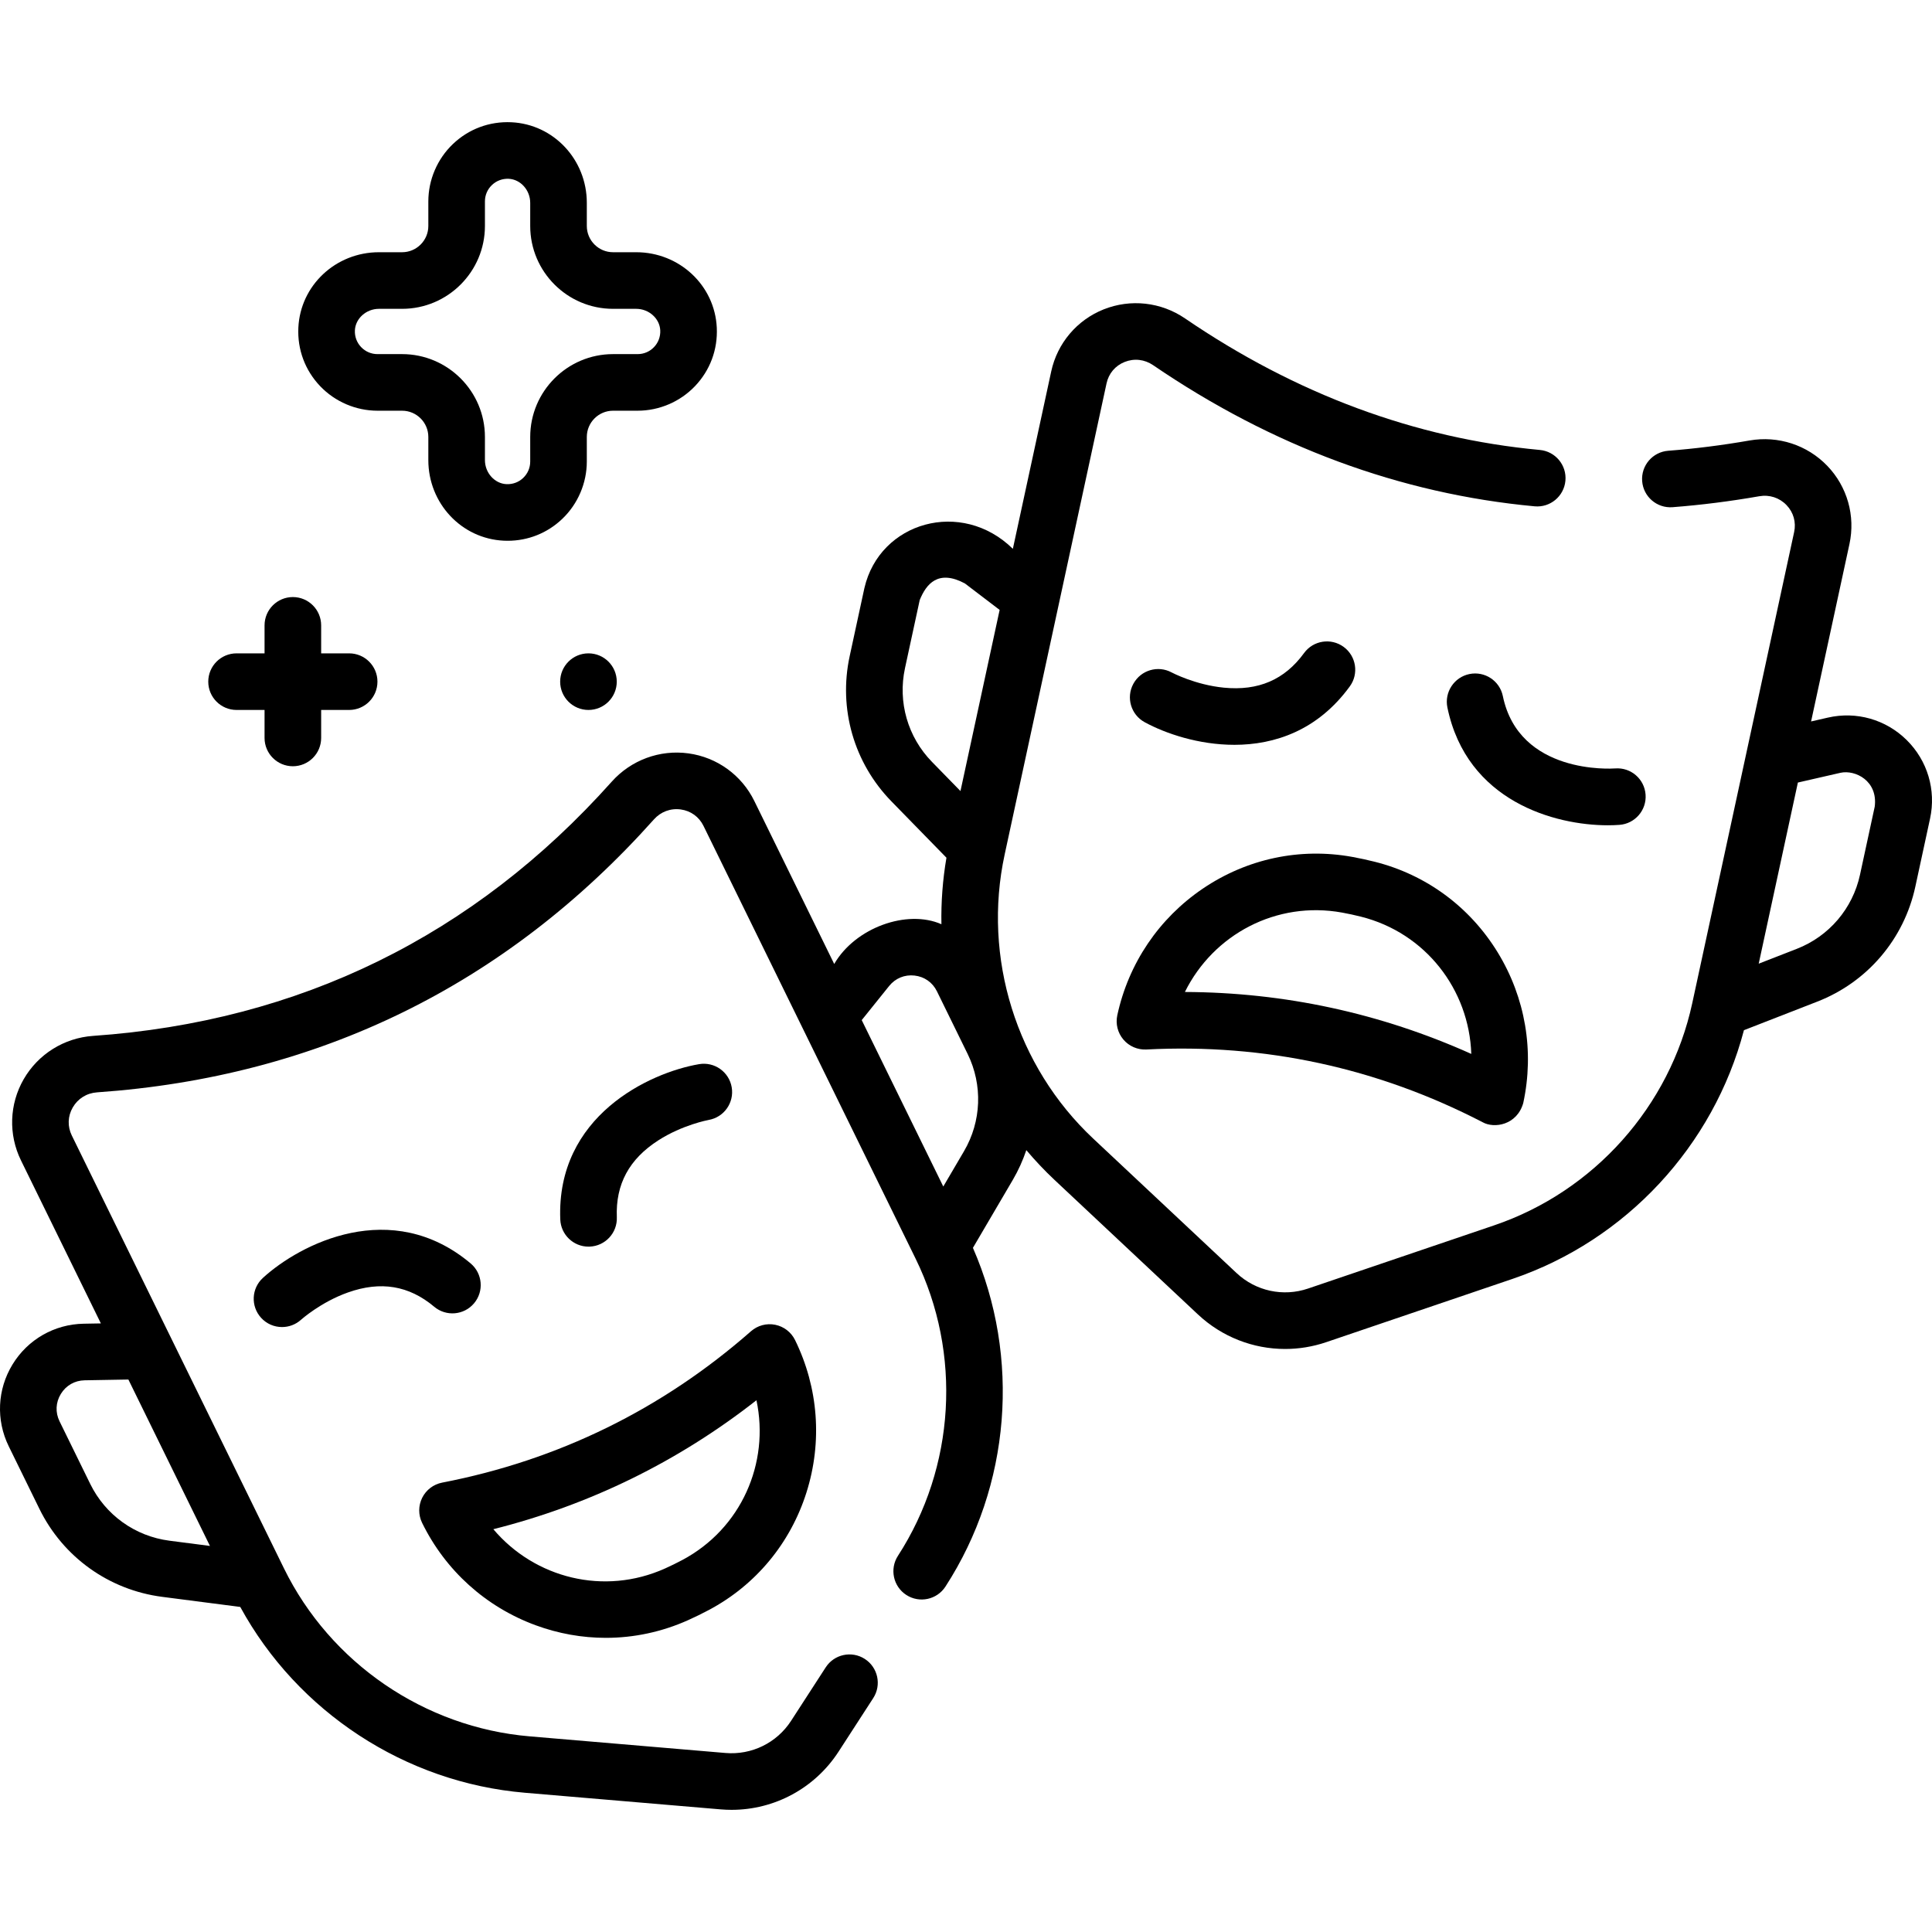
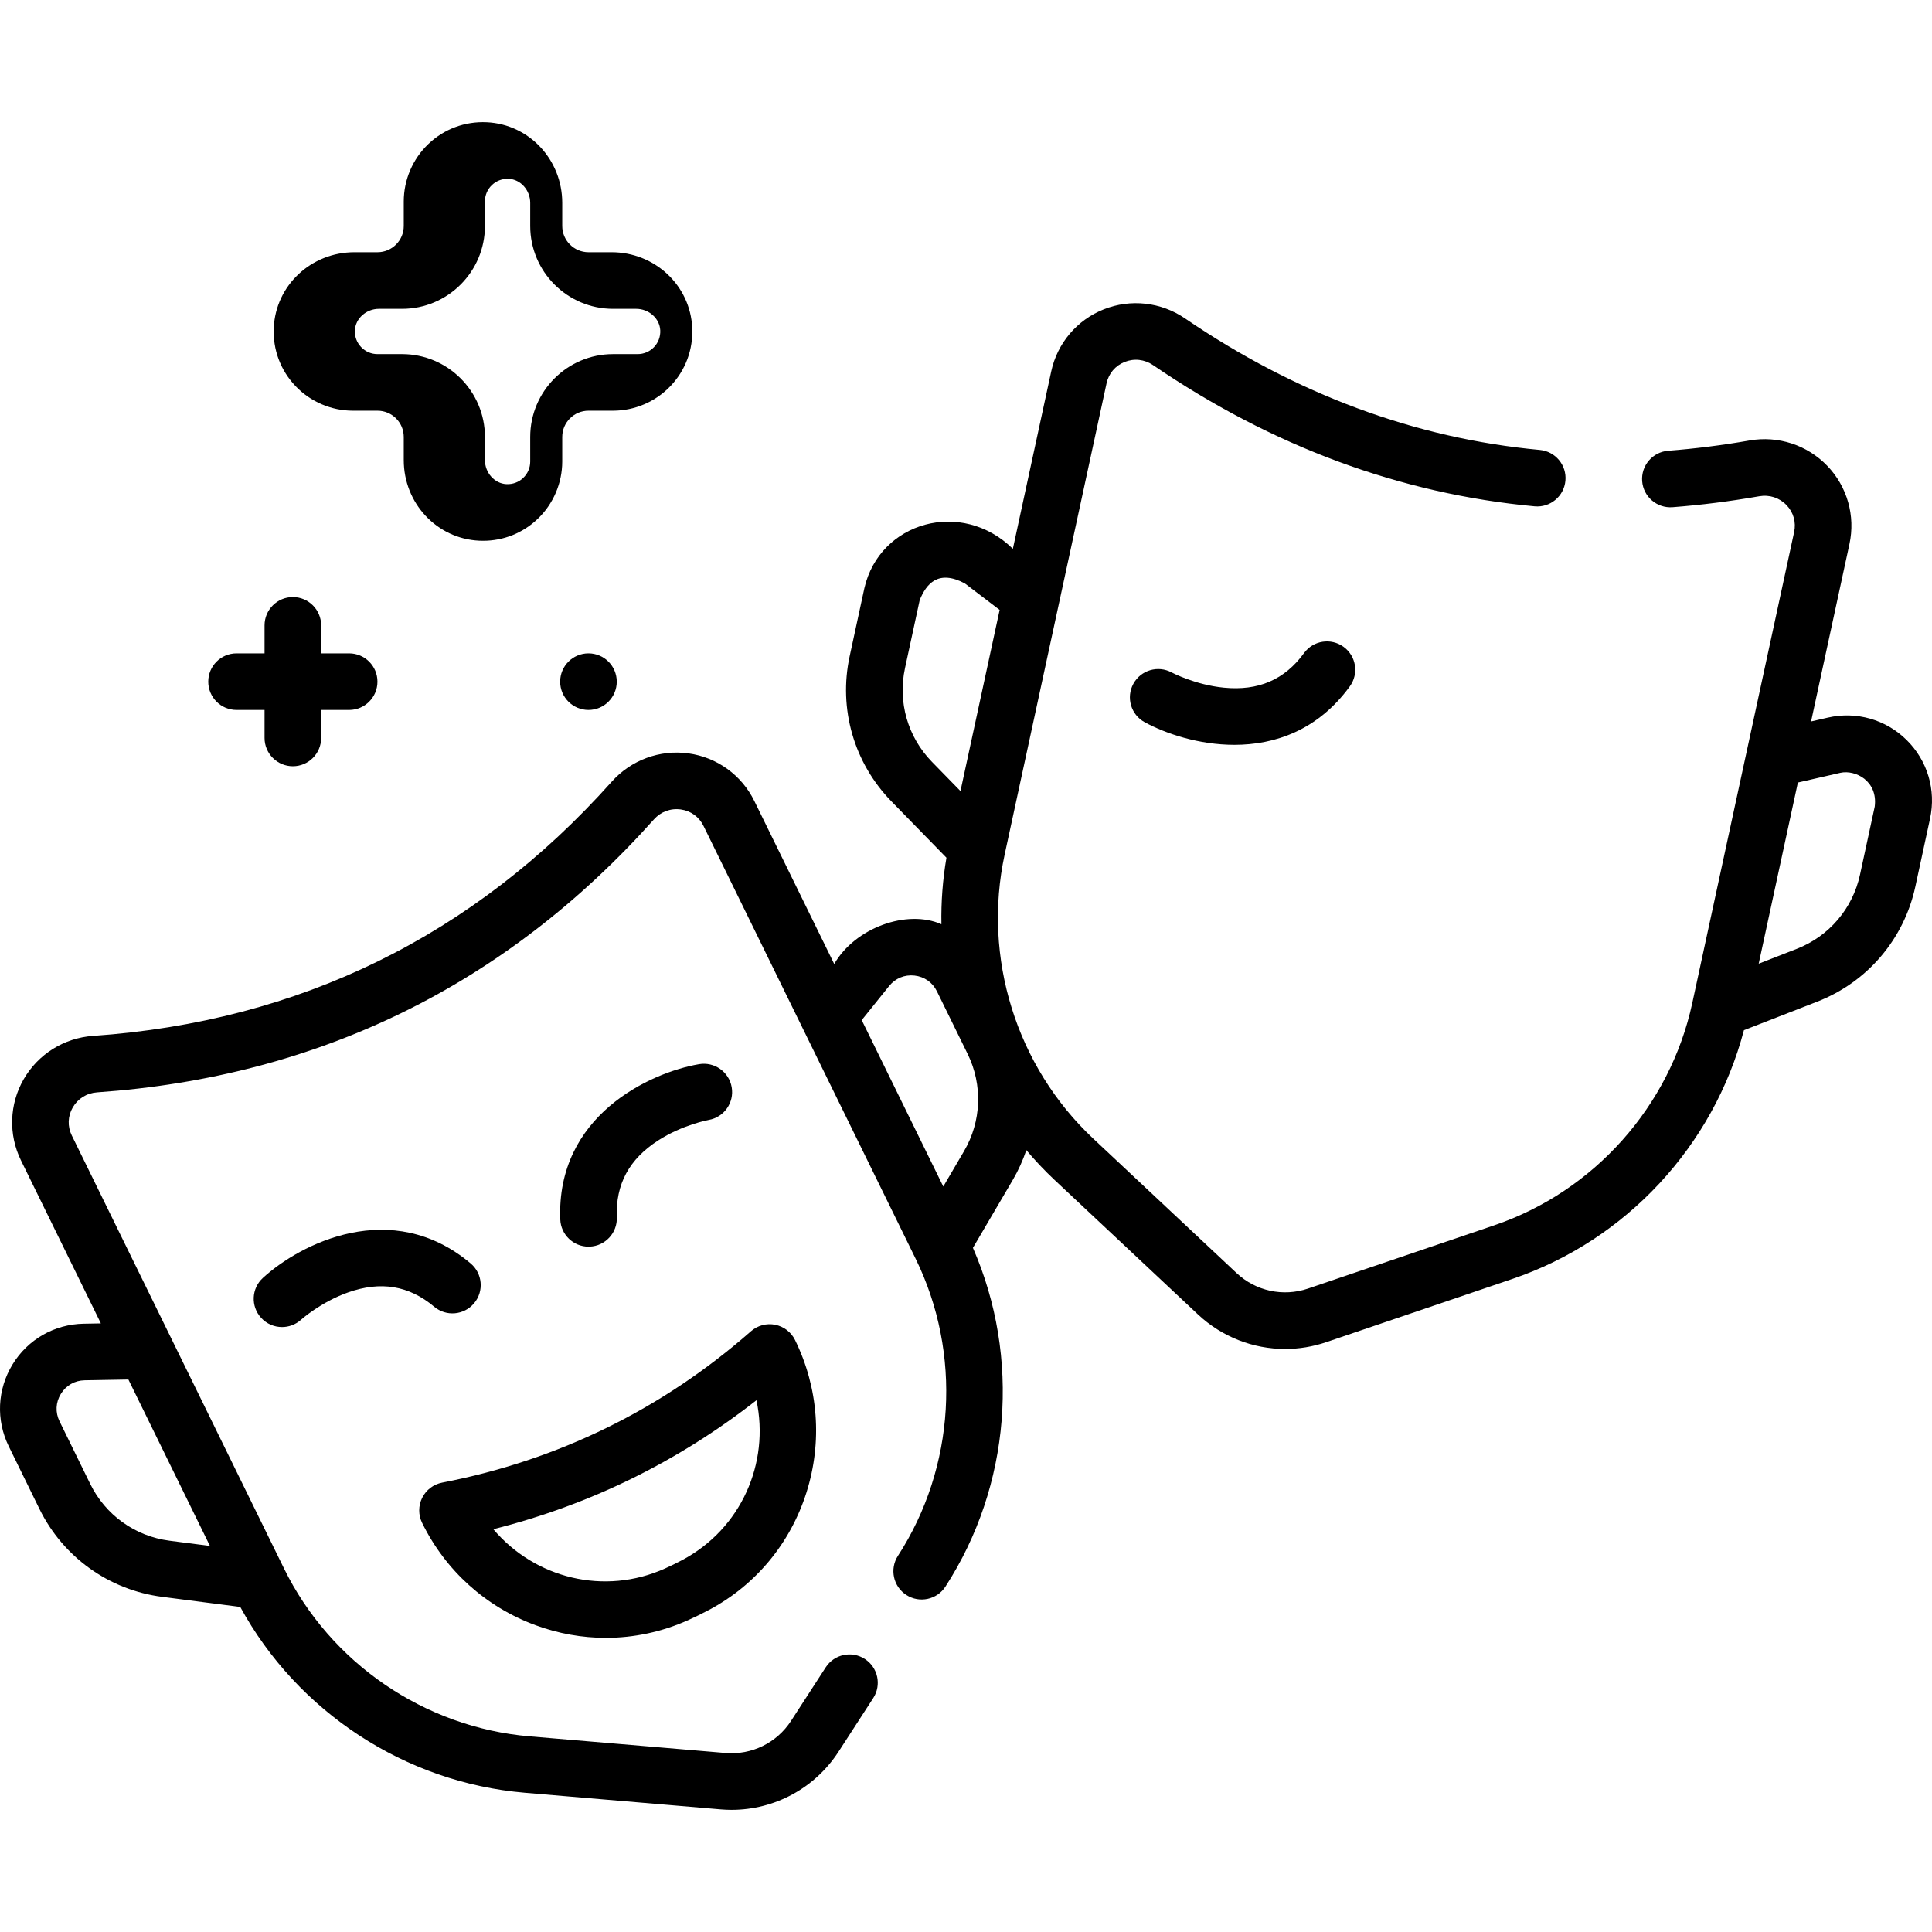
<svg xmlns="http://www.w3.org/2000/svg" id="Capa_1" height="512" viewBox="0 0 511.993 511.993" width="512">
  <g>
    <path d="m213.717 395.517c4.246-13.41 3.173-27.753-3.02-40.39-1.028-2.097-2.975-3.596-5.265-4.054-2.289-.459-4.664.178-6.418 1.719-23.543 20.672-51.079 34.167-81.84 40.112-2.293.443-4.25 1.929-5.291 4.02-1.042 2.091-1.049 4.547-.021 6.645 6.193 12.636 16.874 22.271 30.073 27.13 6.06 2.23 12.348 3.341 18.613 3.341 7.455 0 14.878-1.573 21.842-4.705 1.842-.828 3.681-1.729 5.464-2.678 12.41-6.6 21.595-17.66 25.863-31.14zm-32.906 17.898c-1.491.793-3.027 1.546-4.569 2.239-16.126 7.251-34.496 2.607-45.505-10.405 25.583-6.447 48.96-17.904 69.728-34.175 3.539 16.672-4.045 34.037-19.654 42.341z" />
    <path d="m125.636 345.375c2.664-3.172 2.251-7.903-.92-10.567-20.985-17.621-45.187-5.184-55.053 3.854-3.046 2.791-3.251 7.508-.472 10.565 1.477 1.625 3.508 2.45 5.548 2.45 1.796 0 3.599-.64 5.035-1.935.052-.046 5.242-4.682 12.444-7.235 8.677-3.076 16.153-1.837 22.851 3.788 3.173 2.664 7.903 2.252 10.567-.92z" />
    <path d="m174.47 302.194c6.39-4.103 13.187-5.375 13.339-5.403 4.068-.712 6.797-4.581 6.099-8.655-.7-4.083-4.58-6.829-8.659-6.125-13.188 2.261-37.844 13.771-36.772 41.151.158 4.039 3.482 7.207 7.489 7.207.099 0 .199-.002.299-.006 4.139-.162 7.363-3.648 7.201-7.788-.343-8.74 3.257-15.407 11.004-20.381z" />
    <path d="m505.283 196.114c-5.518-5.452-13.326-7.673-20.888-5.942l-4.445 1.018 10.168-47.019c1.614-7.465-.578-15.207-5.864-20.709-5.324-5.541-13.034-8.056-20.625-6.729-7.229 1.264-14.476 2.18-21.542 2.722-4.13.317-7.221 3.922-6.904 8.052s3.921 7.217 8.052 6.904c7.544-.579 15.275-1.556 22.977-2.902 2.703-.473 5.339.382 7.226 2.345 1.849 1.925 2.585 4.529 2.02 7.146l-27 124.851c-5.909 27.323-26.022 49.881-52.491 58.871l-49.332 16.756c-6.591 2.24-13.839.671-18.917-4.091l-38-35.643c-20.389-19.124-29.384-47.977-23.475-75.299l27-124.851c.566-2.617 2.312-4.684 4.792-5.673 2.53-1.008 5.281-.698 7.549.85 31.529 21.525 65.545 34.11 101.103 37.405 4.122.388 7.778-2.651 8.16-6.776.382-4.124-2.651-7.778-6.776-8.16-32.992-3.058-64.628-14.786-94.029-34.858-6.365-4.346-14.426-5.24-21.562-2.395-7.088 2.826-12.283 8.97-13.897 16.435l-10.168 47.02c-13.564-13.33-35.287-7.194-39.345 10.412l-3.903 18.05c-3.006 13.903 1.13 28.28 11.067 38.459l14.582 14.937c-1.001 5.861-1.442 11.762-1.332 17.627-9.086-4.02-22.83.883-28.41 10.532l-21.174-43.195c-3.361-6.858-9.881-11.574-17.44-12.613-7.613-1.046-15.221 1.759-20.355 7.507-36.512 40.879-82.749 63.542-137.427 67.357-7.688.537-14.567 4.832-18.403 11.489-3.809 6.611-4.076 14.653-.714 21.511l21.172 43.196-4.56.081c-7.756.137-14.802 4.17-18.848 10.789-4.045 6.618-4.423 14.728-1.009 21.693l8.128 16.583c6.26 12.773 18.419 21.489 32.527 23.315l20.702 2.68c15.175 27.806 43.7 46.546 75.409 49.238l51.912 4.407c.966.082 1.928.123 2.885.123 11.405 0 22.08-5.744 28.354-15.434l9.179-14.175c2.251-3.477 1.258-8.121-2.219-10.372-3.477-2.252-8.122-1.258-10.372 2.219l-9.179 14.175c-3.784 5.844-10.447 9.104-17.379 8.518l-51.913-4.407c-27.854-2.365-52.799-19.427-65.103-44.528l-56.217-114.702c-1.178-2.404-1.09-5.109.243-7.421 1.359-2.359 3.71-3.822 6.45-4.014 58.713-4.098 108.363-28.432 147.57-72.329 1.829-2.048 4.425-3.012 7.124-2.639 2.644.363 4.836 1.951 6.015 4.354l56.218 114.701c12.303 25.101 10.506 55.271-4.688 78.735-2.251 3.477-1.258 8.121 2.219 10.372 3.476 2.251 8.12 1.258 10.372-2.219 17.297-26.711 19.961-60.737 7.279-89.766l10.564-18.004c1.484-2.529 2.669-5.176 3.588-7.891 2.328 2.756 4.814 5.397 7.473 7.892l38 35.643c6.376 5.981 14.656 9.158 23.108 9.158 3.646 0 7.325-.592 10.895-1.804l49.332-16.756c30.132-10.234 53.317-35.281 61.363-65.92l19.451-7.577c13.254-5.163 22.962-16.546 25.969-30.449l3.903-18.05c1.638-7.583-.677-15.364-6.195-20.816zm-460.385 212.181c-9.101-1.178-16.945-6.801-20.984-15.041l-8.128-16.583c-1.161-2.368-1.038-5.017.338-7.268 1.375-2.25 3.677-3.568 6.314-3.614l11.584-.205 21.615 44.101zm210.56-103.201-5.481 9.341-21.615-44.101 7.258-9.03c1.653-2.056 4.103-3.067 6.726-2.777 2.621.292 4.79 1.816 5.951 4.185l8.128 16.583c4.038 8.24 3.677 17.884-.967 25.799zm-15.632-128.018 3.903-18.05c1.71-4.232 4.856-8.206 11.966-4.415l9.216 7.021-10.381 48.003-7.565-7.749c-6.409-6.566-9.078-15.841-7.139-24.81zm256.99 36.682-3.903 18.05c-1.939 8.969-8.203 16.312-16.753 19.644l-10.091 3.931 7.334-33.914 3.047-14.09 11.294-2.585c3.9-.854 9.939 2.122 9.072 8.964z" />
-     <path d="m297.709 275.494c1.513 1.779 3.768 2.751 6.102 2.63 31.289-1.62 61.26 4.859 89.082 19.265 3.069 1.743 9.107.781 10.779-5.075 2.975-13.754.568-27.936-6.777-39.932-7.384-12.06-18.958-20.587-32.588-24.012-1.958-.492-3.959-.925-5.946-1.286-13.827-2.513-27.892.47-39.598 8.4-11.645 7.889-19.696 19.809-22.671 33.563-.494 2.285.104 4.667 1.617 6.447zm57.969-33.65c1.662.302 3.334.664 4.972 1.075 17.148 4.308 28.684 19.341 29.254 36.375-24.071-10.803-49.514-16.306-75.898-16.414 7.56-15.275 24.276-24.203 41.672-21.036z" />
    <path d="m327.119 197.384c10.616 0 22.053-3.768 30.589-15.487 2.439-3.348 1.702-8.04-1.646-10.478-3.35-2.44-8.04-1.701-10.478 1.646-5.15 7.07-12.111 10.073-21.271 9.169-7.547-.741-13.664-3.95-13.815-4.03-3.632-1.963-8.174-.62-10.152 3.009-1.982 3.637-.64 8.193 2.997 10.175 5.533 3.014 14.329 5.996 23.776 5.996z" />
-     <path d="m398.262 184.457c-.837-4.056-4.8-6.663-8.862-5.829-4.056.837-6.666 4.805-5.829 8.862 5.142 24.904 28.506 31.214 42.509 31.214 1.085 0 2.116-.038 3.077-.108 4.131-.302 7.235-3.896 6.933-8.027s-3.88-7.231-8.027-6.933c-1.037.078-25.507 1.621-29.801-19.179z" />
-     <path d="m100.043 108.842h6.513c3.835 0 6.955 3.12 6.955 6.955v6.132c0 11.448 8.783 20.83 19.996 21.357.342.016.683.024 1.023.024 5.423 0 10.53-2.04 14.476-5.805 4.134-3.944 6.505-9.483 6.505-15.196v-6.513c0-3.835 3.12-6.955 6.955-6.955h6.513c5.713 0 11.251-2.371 15.196-6.505 4.001-4.193 6.054-9.698 5.781-15.499-.528-11.212-9.909-19.996-21.357-19.996h-6.132c-3.835 0-6.955-3.12-6.955-6.955v-6.131c0-11.449-8.783-20.831-19.995-21.357-5.808-.27-11.307 1.78-15.5 5.781-4.134 3.944-6.505 9.482-6.505 15.195v6.513c0 3.835-3.12 6.955-6.955 6.955h-6.132c-11.449 0-20.83 8.783-21.357 19.996-.273 5.802 1.78 11.306 5.781 15.5 3.943 4.133 9.481 6.504 15.194 6.504zm.381-27h6.132c12.106 0 21.955-9.849 21.955-21.955v-6.513c0-1.656.66-3.198 1.859-4.342 1.198-1.143 2.781-1.725 4.441-1.65 3.143.148 5.7 3.007 5.7 6.374v6.131c0 12.106 9.849 21.955 21.955 21.955h6.132c3.367 0 6.226 2.557 6.374 5.701.078 1.666-.508 3.242-1.65 4.439-1.144 1.199-2.687 1.86-4.343 1.86h-6.513c-12.106 0-21.955 9.849-21.955 21.955v6.513c0 1.656-.661 3.199-1.86 4.343-1.197 1.143-2.768 1.723-4.439 1.65-3.144-.148-5.701-3.007-5.701-6.374v-6.132c0-12.106-9.849-21.955-21.955-21.955h-6.513c-1.656 0-3.199-.66-4.342-1.859-1.143-1.198-1.729-2.774-1.65-4.44.147-3.144 3.006-5.701 6.373-5.701z" />
+     <path d="m100.043 108.842c3.835 0 6.955 3.12 6.955 6.955v6.132c0 11.448 8.783 20.83 19.996 21.357.342.016.683.024 1.023.024 5.423 0 10.53-2.04 14.476-5.805 4.134-3.944 6.505-9.483 6.505-15.196v-6.513c0-3.835 3.12-6.955 6.955-6.955h6.513c5.713 0 11.251-2.371 15.196-6.505 4.001-4.193 6.054-9.698 5.781-15.499-.528-11.212-9.909-19.996-21.357-19.996h-6.132c-3.835 0-6.955-3.12-6.955-6.955v-6.131c0-11.449-8.783-20.831-19.995-21.357-5.808-.27-11.307 1.78-15.5 5.781-4.134 3.944-6.505 9.482-6.505 15.195v6.513c0 3.835-3.12 6.955-6.955 6.955h-6.132c-11.449 0-20.83 8.783-21.357 19.996-.273 5.802 1.78 11.306 5.781 15.5 3.943 4.133 9.481 6.504 15.194 6.504zm.381-27h6.132c12.106 0 21.955-9.849 21.955-21.955v-6.513c0-1.656.66-3.198 1.859-4.342 1.198-1.143 2.781-1.725 4.441-1.65 3.143.148 5.7 3.007 5.7 6.374v6.131c0 12.106 9.849 21.955 21.955 21.955h6.132c3.367 0 6.226 2.557 6.374 5.701.078 1.666-.508 3.242-1.65 4.439-1.144 1.199-2.687 1.86-4.343 1.86h-6.513c-12.106 0-21.955 9.849-21.955 21.955v6.513c0 1.656-.661 3.199-1.86 4.343-1.197 1.143-2.768 1.723-4.439 1.65-3.144-.148-5.701-3.007-5.701-6.374v-6.132c0-12.106-9.849-21.955-21.955-21.955h-6.513c-1.656 0-3.199-.66-4.342-1.859-1.143-1.198-1.729-2.774-1.65-4.44.147-3.144 3.006-5.701 6.373-5.701z" />
    <path d="m62.69 188.143h7.418v7.418c0 4.142 3.358 7.5 7.5 7.5s7.5-3.358 7.5-7.5v-7.418h7.418c4.142 0 7.5-3.358 7.5-7.5s-3.358-7.5-7.5-7.5h-7.418v-7.418c0-4.142-3.358-7.5-7.5-7.5s-7.5 3.358-7.5 7.5v7.418h-7.418c-4.142 0-7.5 3.358-7.5 7.5s3.358 7.5 7.5 7.5z" />
    <circle cx="155.946" cy="180.643" r="7.5" />
  </g>
</svg>